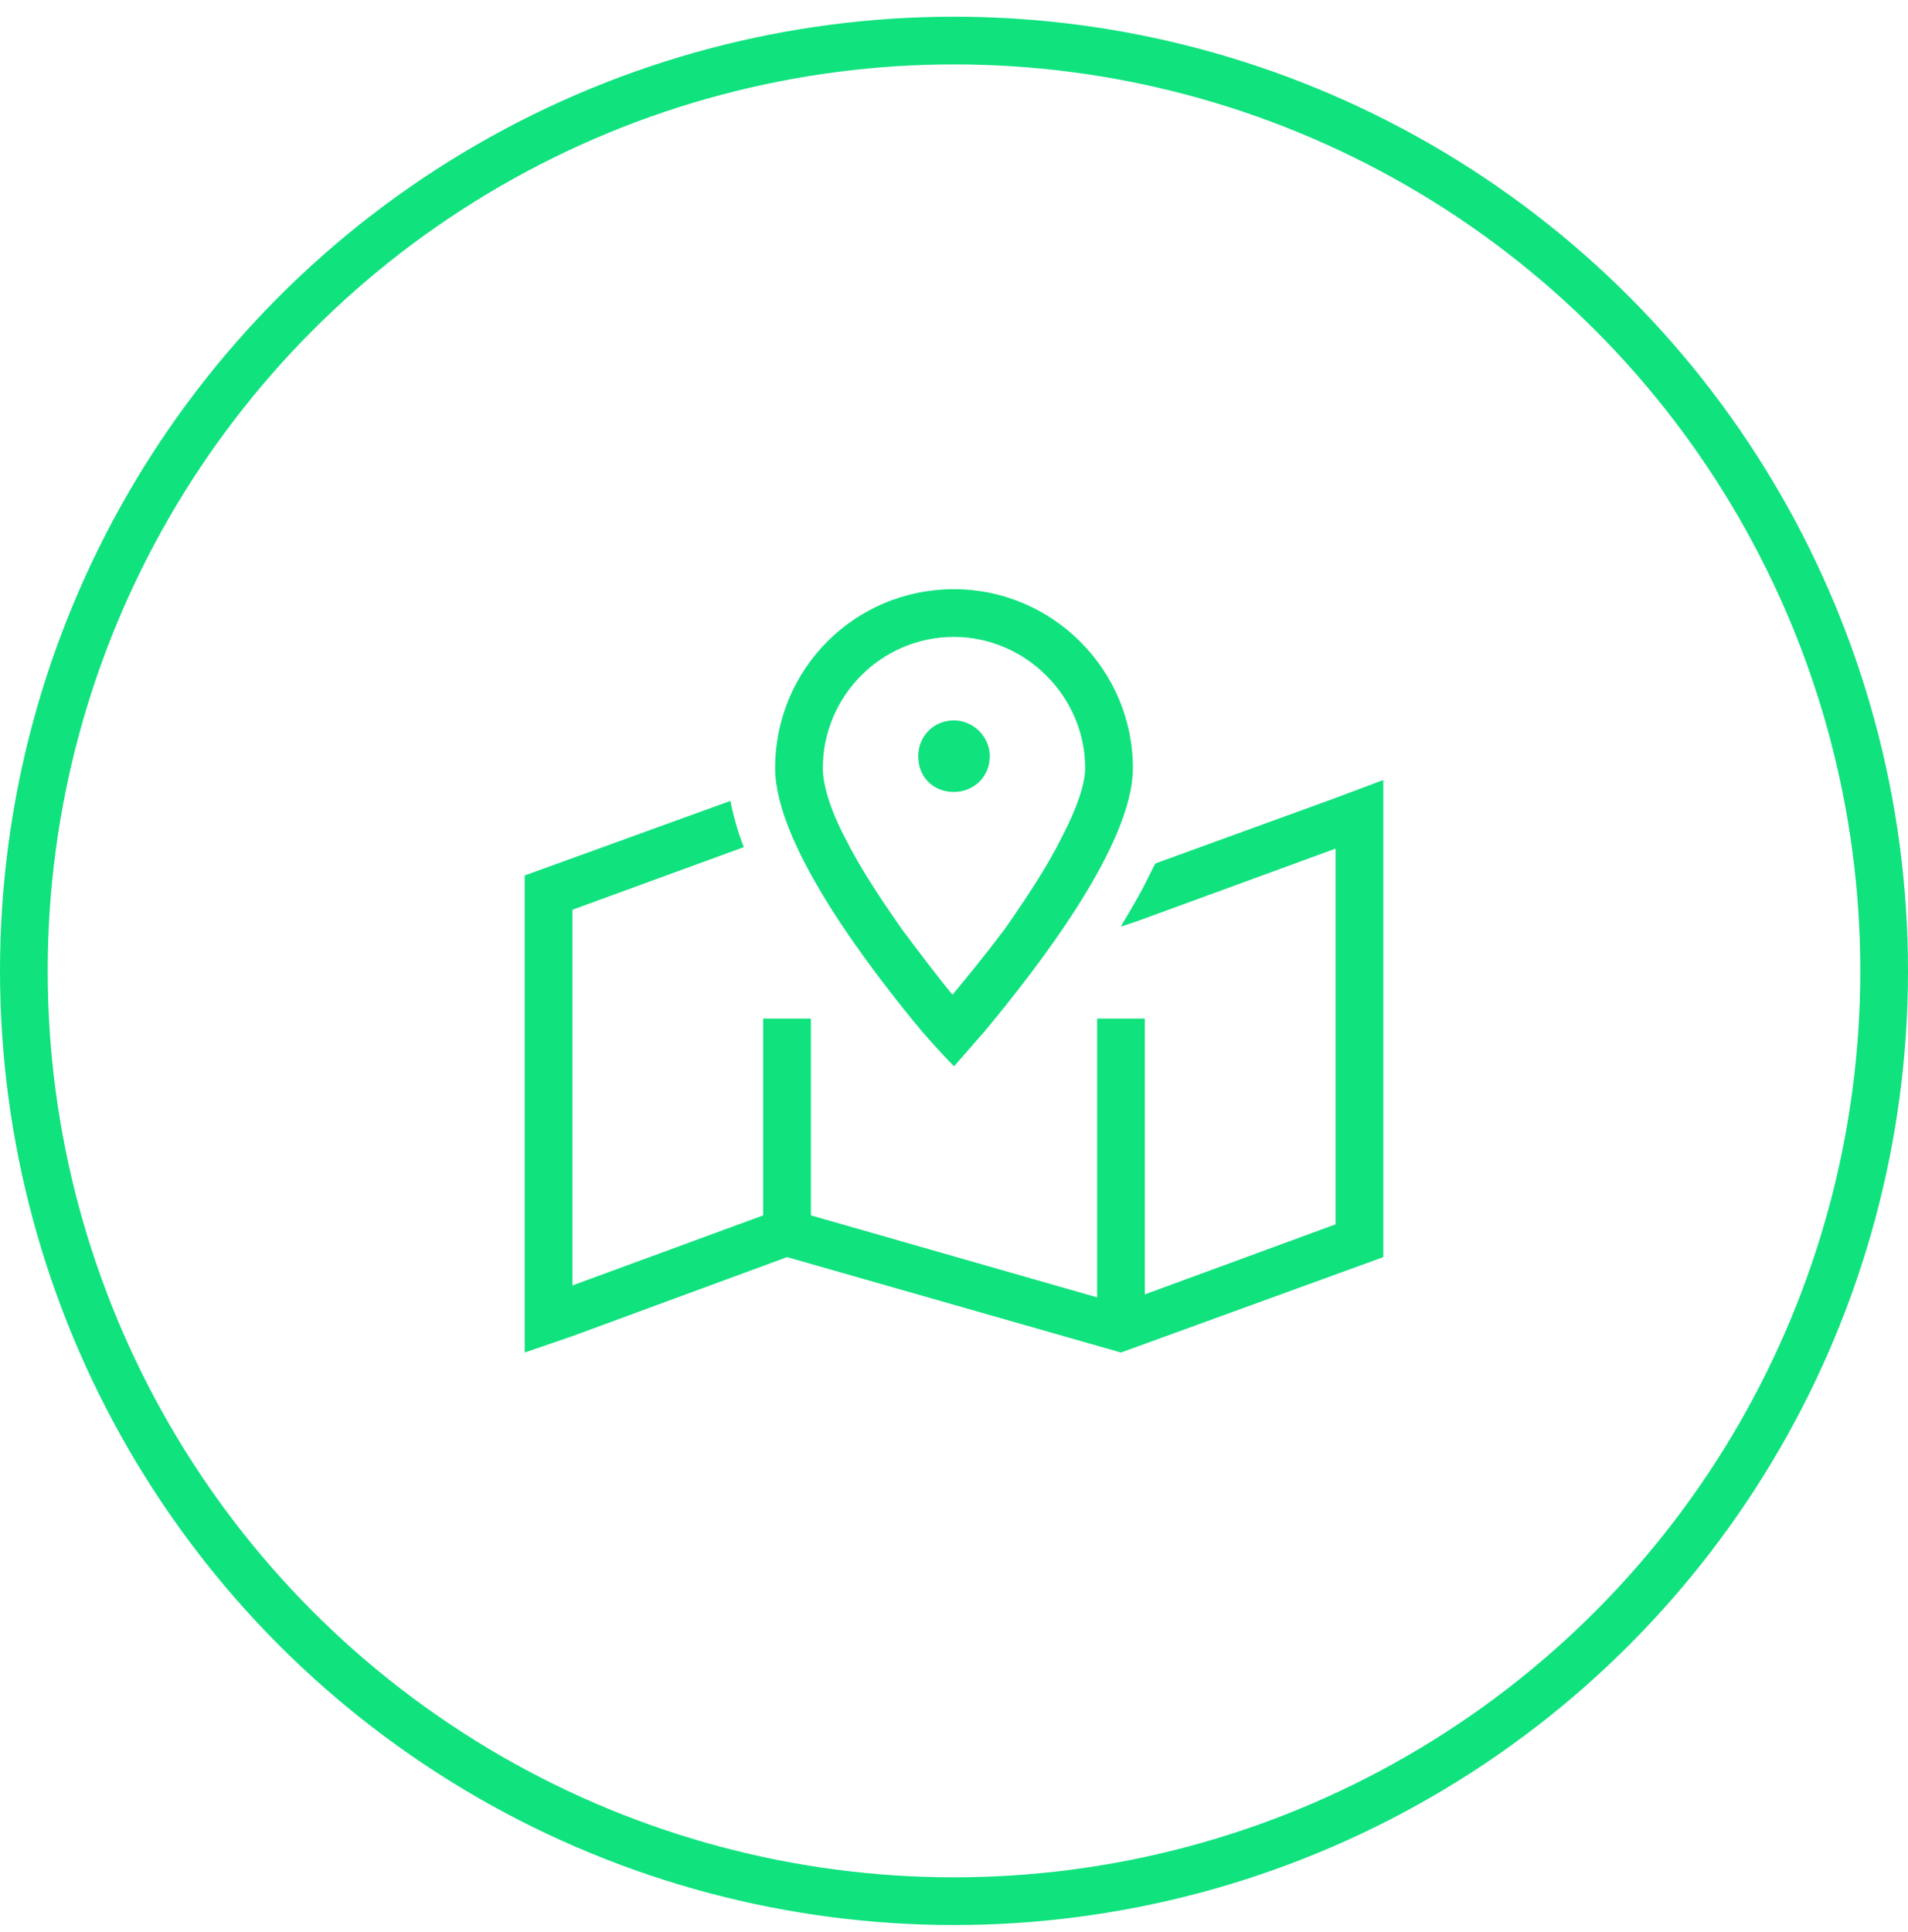
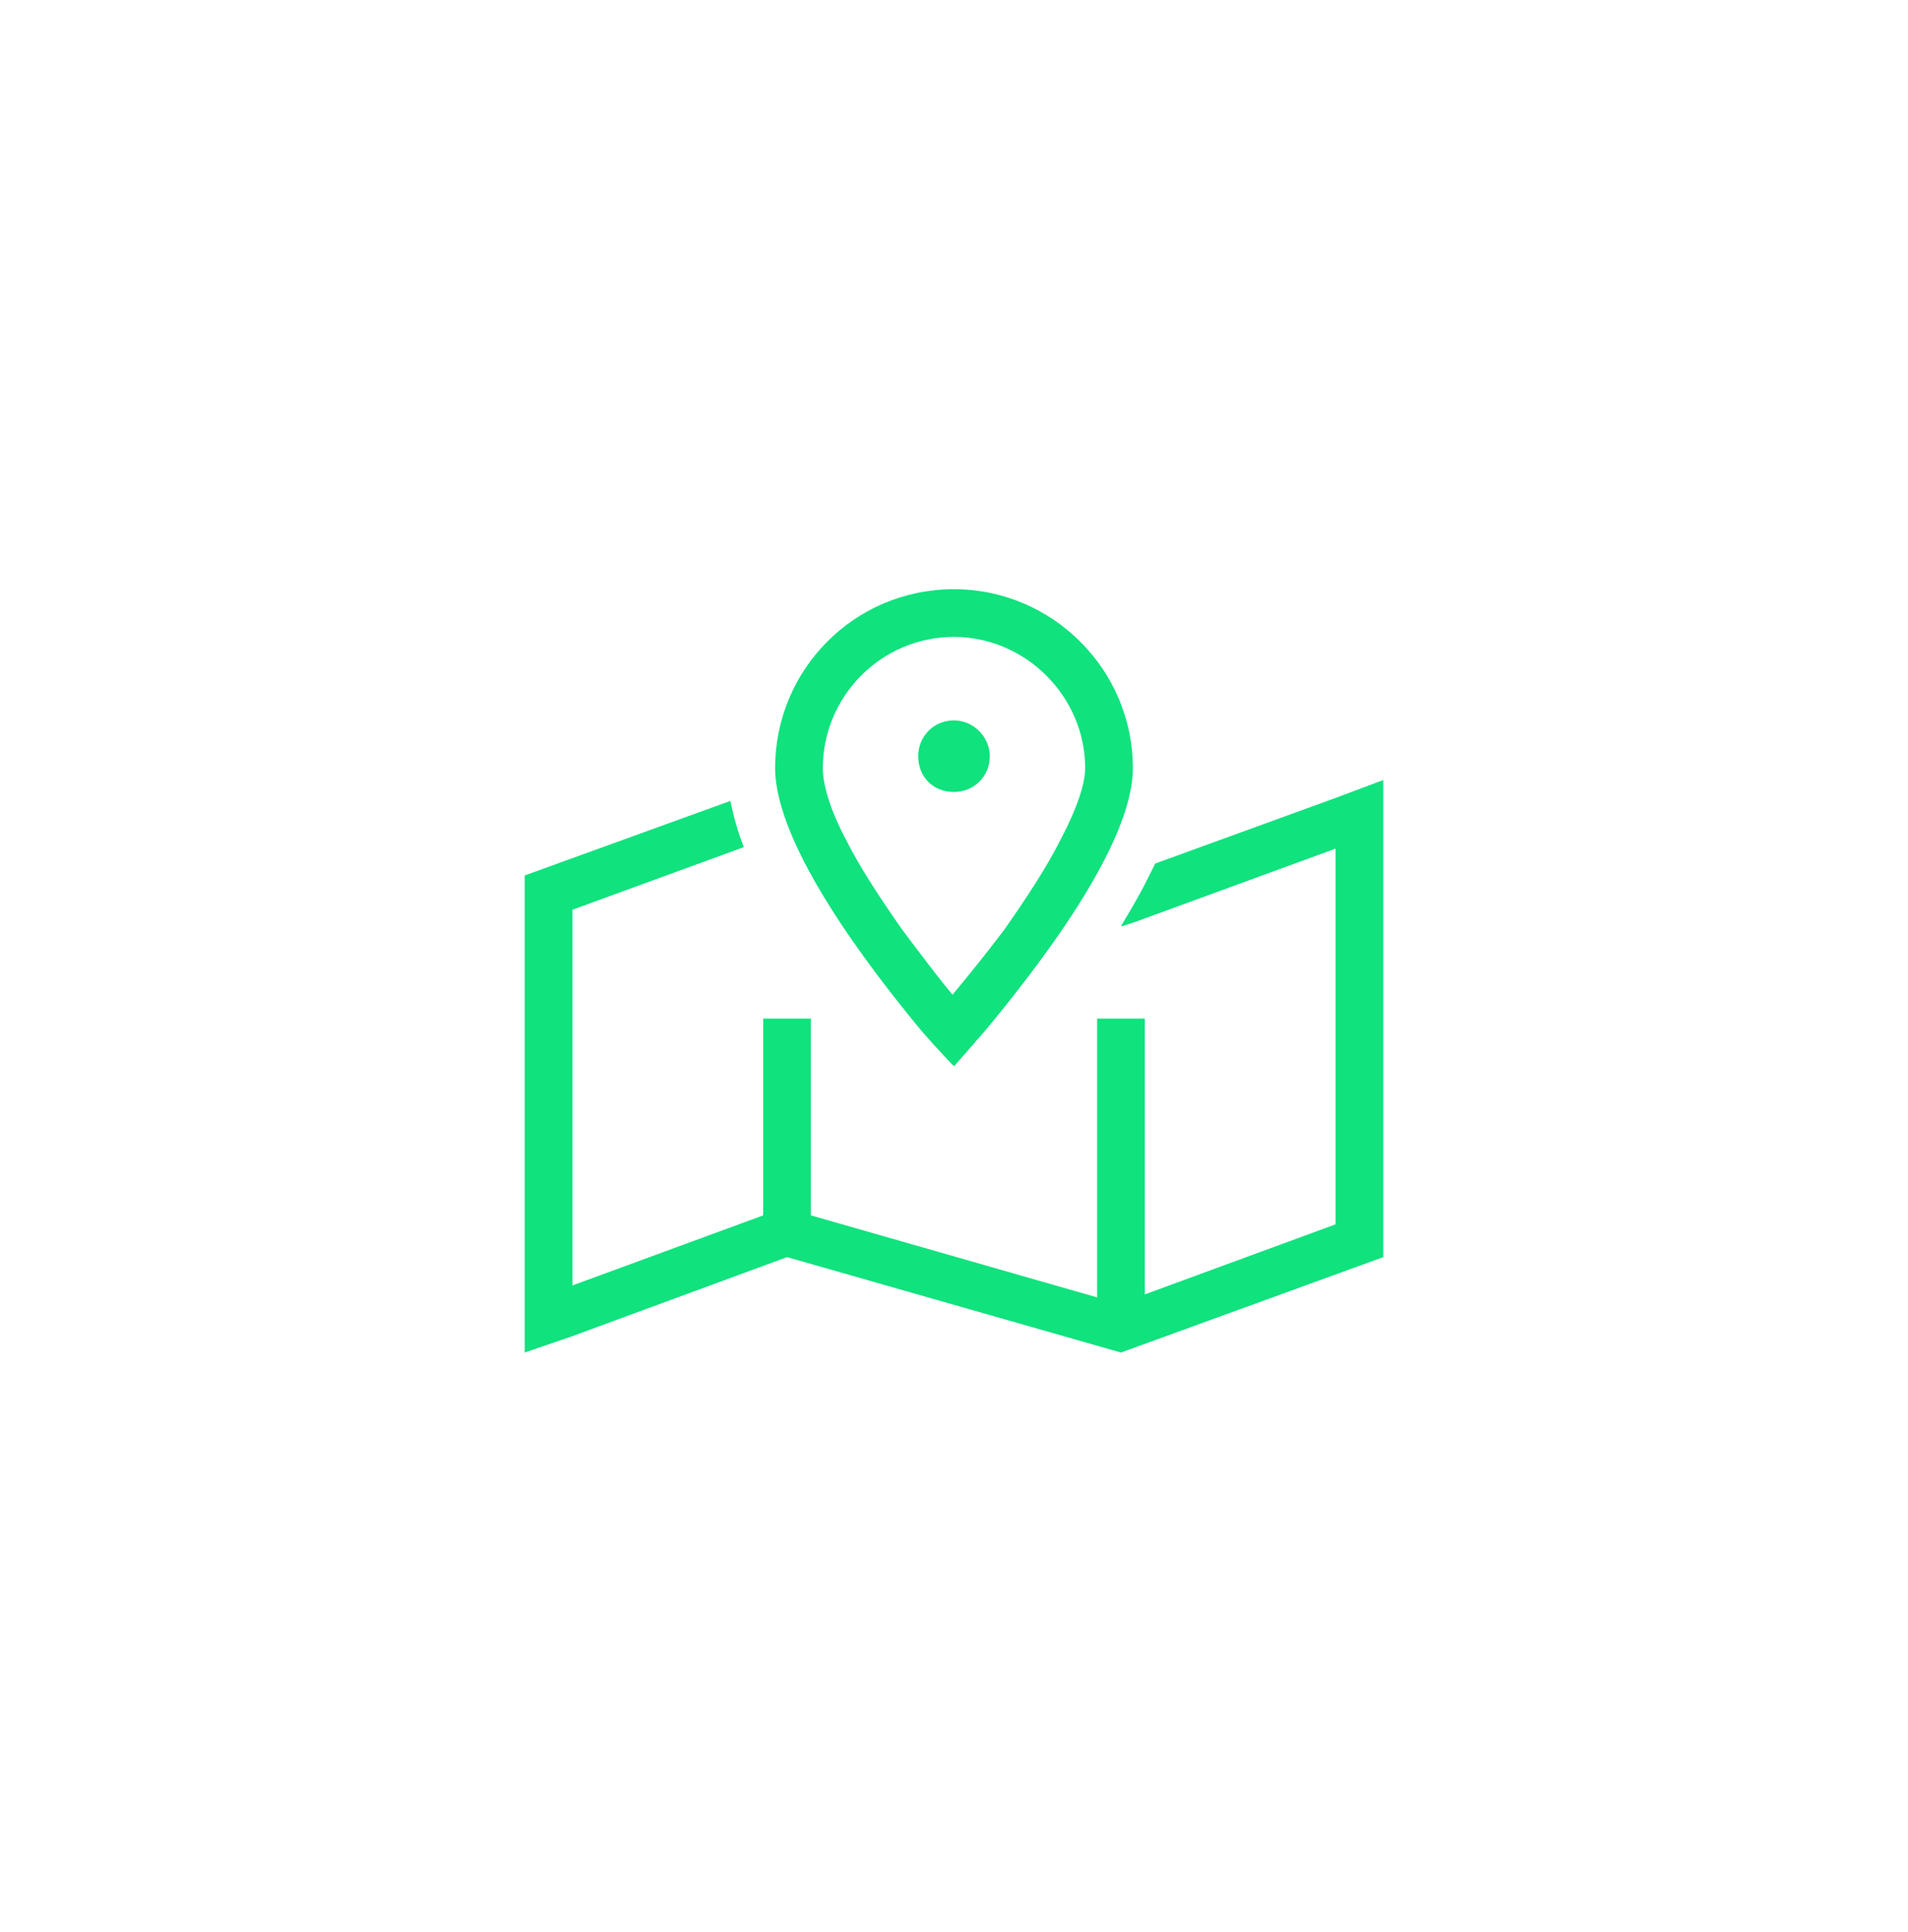
<svg xmlns="http://www.w3.org/2000/svg" width="80" height="81" viewBox="0 0 80 81" fill="none">
  <path d="M44.5 35.138C45.188 33.825 45.5 32.825 45.5 32.2C45.5 29.2 43 26.7 40 26.7C36.938 26.7 34.5 29.2 34.5 32.2C34.5 32.825 34.75 33.825 35.438 35.138C36.062 36.388 36.938 37.7 37.812 38.95C38.562 39.95 39.312 40.95 39.938 41.7C40.562 40.95 41.375 39.95 42.125 38.95C43 37.7 43.875 36.388 44.5 35.138ZM41.312 43.2C40.5 44.138 40 44.7 40 44.7C40 44.7 39.438 44.138 38.625 43.2C36.5 40.638 32.5 35.45 32.5 32.2C32.5 28.075 35.812 24.7 40 24.7C44.125 24.7 47.5 28.075 47.5 32.2C47.5 35.45 43.438 40.638 41.312 43.2ZM47.062 38.825H47C47.375 38.2 47.75 37.575 48.062 36.95C48.188 36.7 48.312 36.45 48.438 36.2L56 33.45L58 32.7V52.7L47 56.7L33 52.7L24 56.013L22 56.7V36.7L30.625 33.575C30.75 34.2 30.938 34.888 31.188 35.513L24 38.138V53.888L32 50.95V42.7H34V50.95L46 54.388V42.7H48V54.263L56 51.325V35.575L47.625 38.638L47.062 38.825ZM40 30.2C40.812 30.2 41.5 30.888 41.5 31.7C41.5 32.575 40.812 33.2 40 33.2C39.125 33.2 38.5 32.575 38.5 31.7C38.5 30.888 39.125 30.2 40 30.2Z" fill="#10E27E" />
-   <circle cx="40" cy="40.7" r="39" stroke="#10E27E" stroke-width="2" />
</svg>